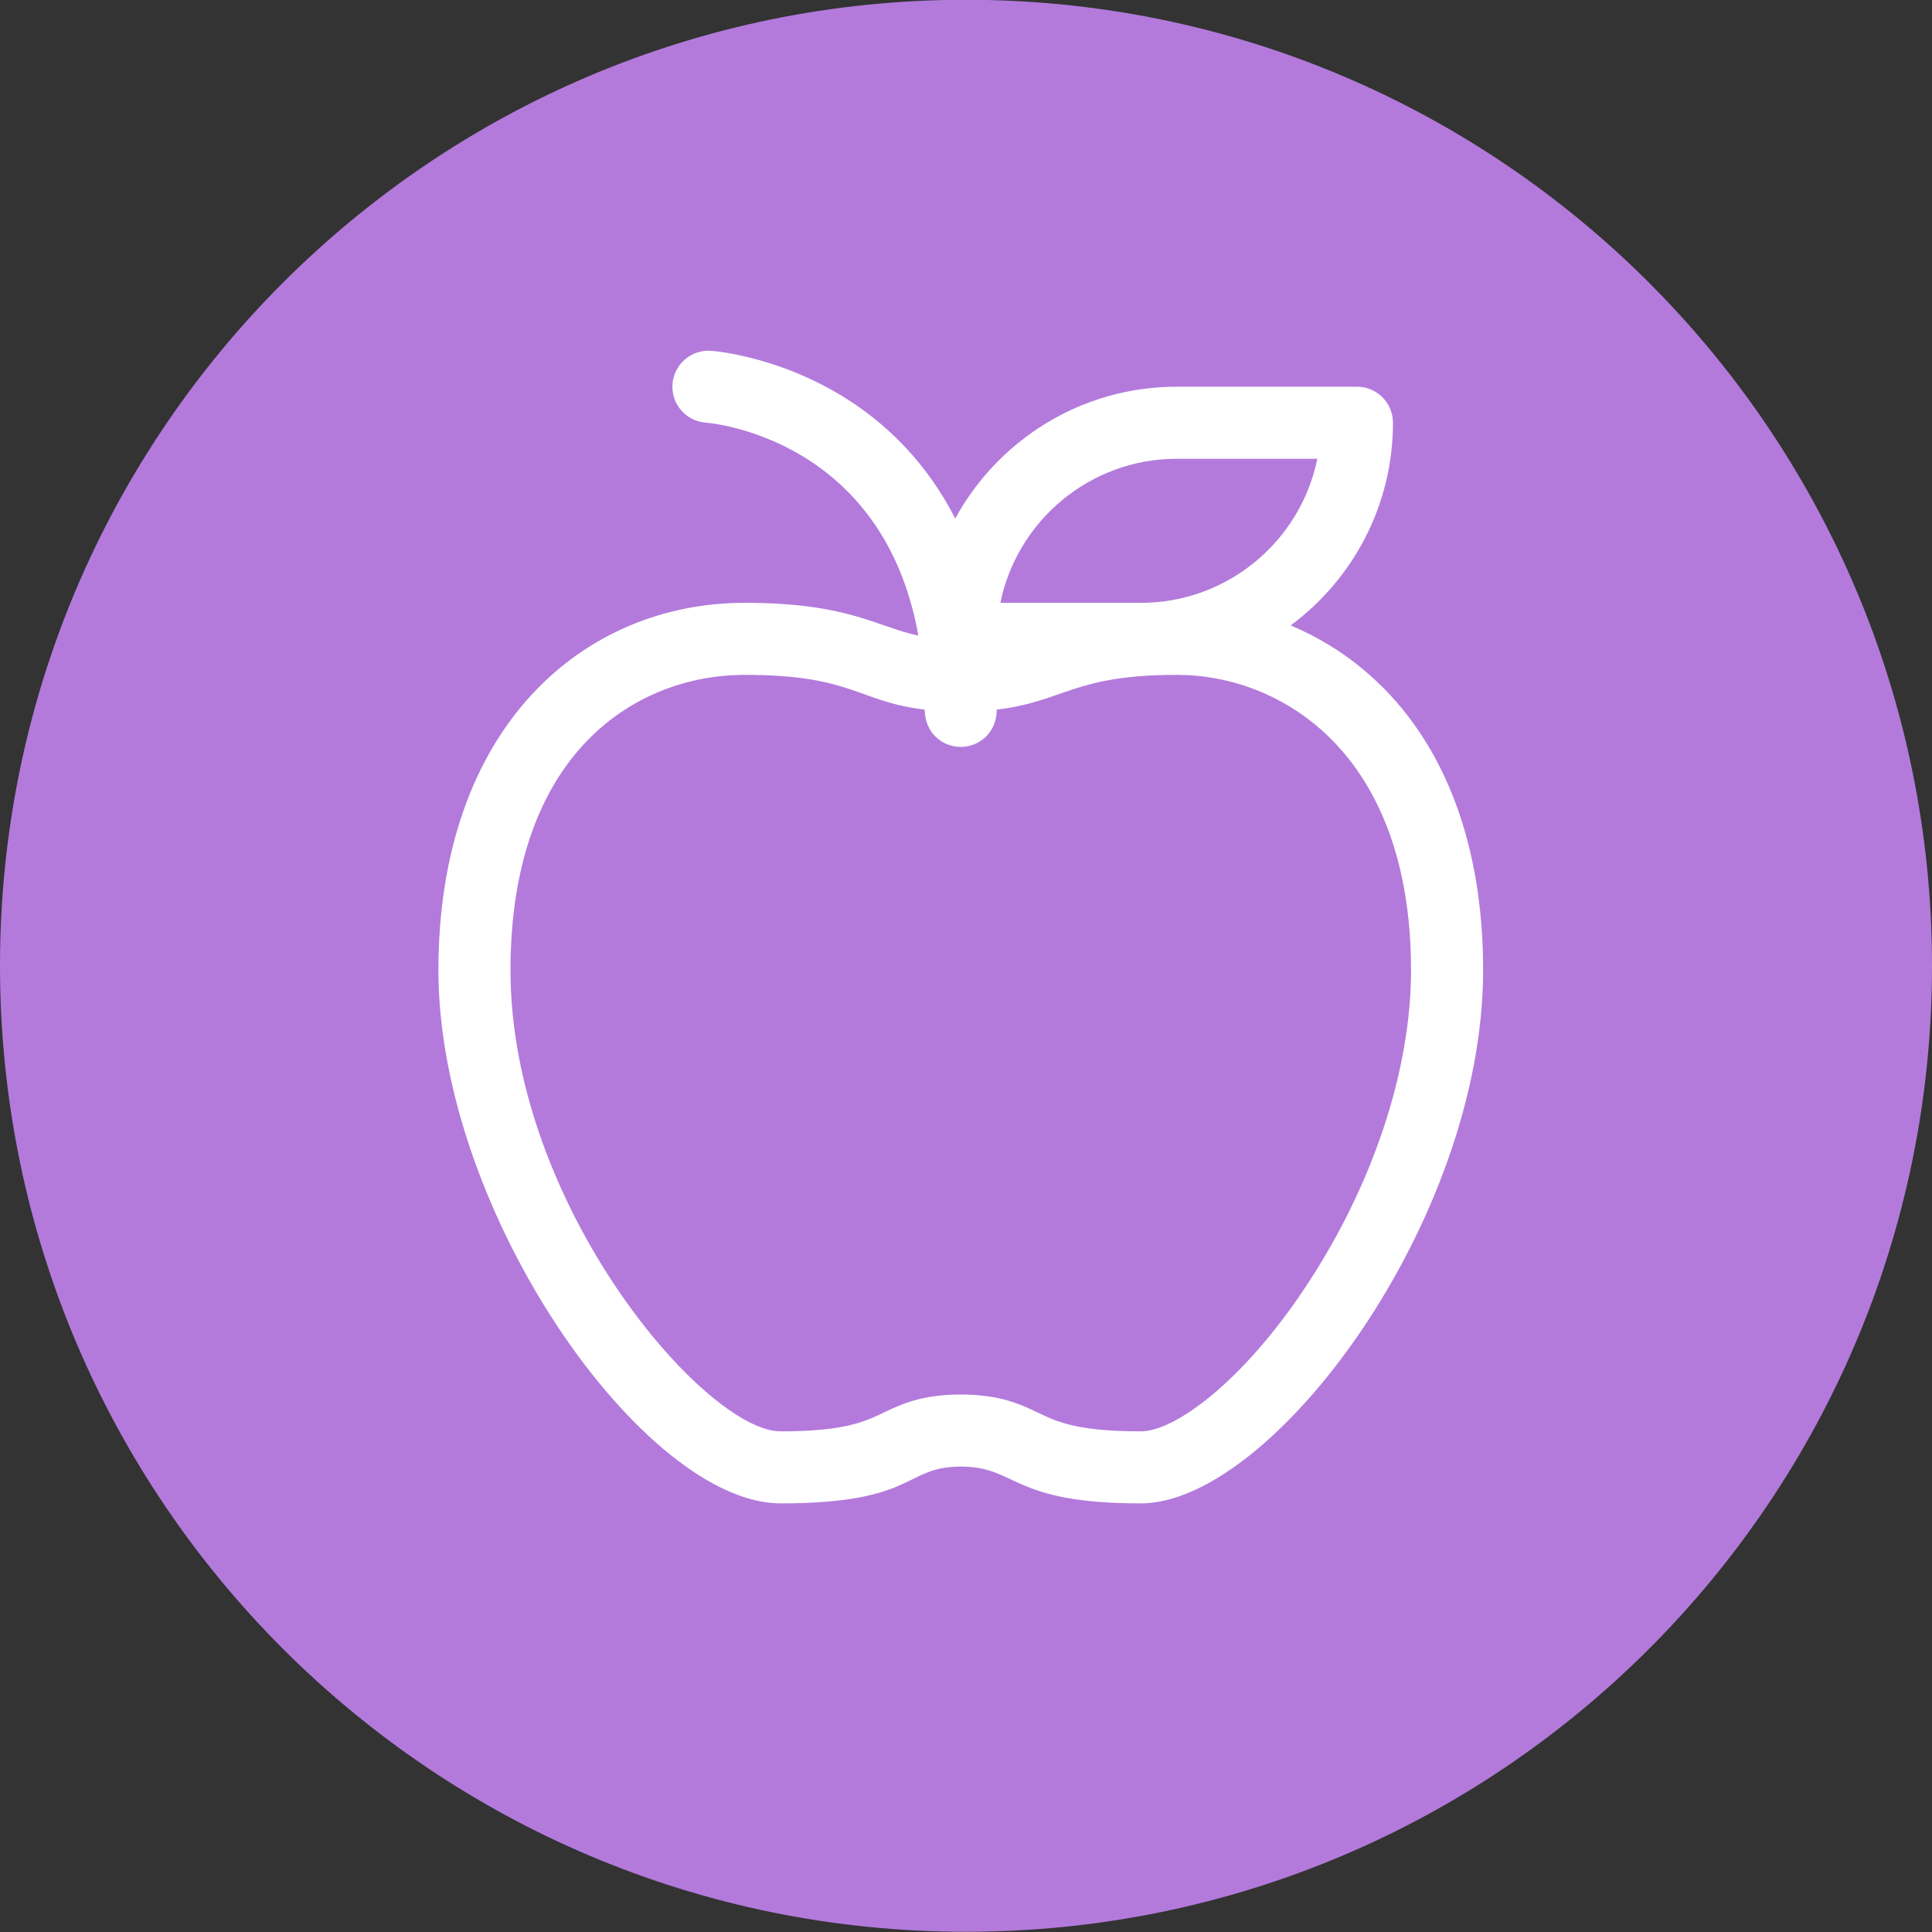
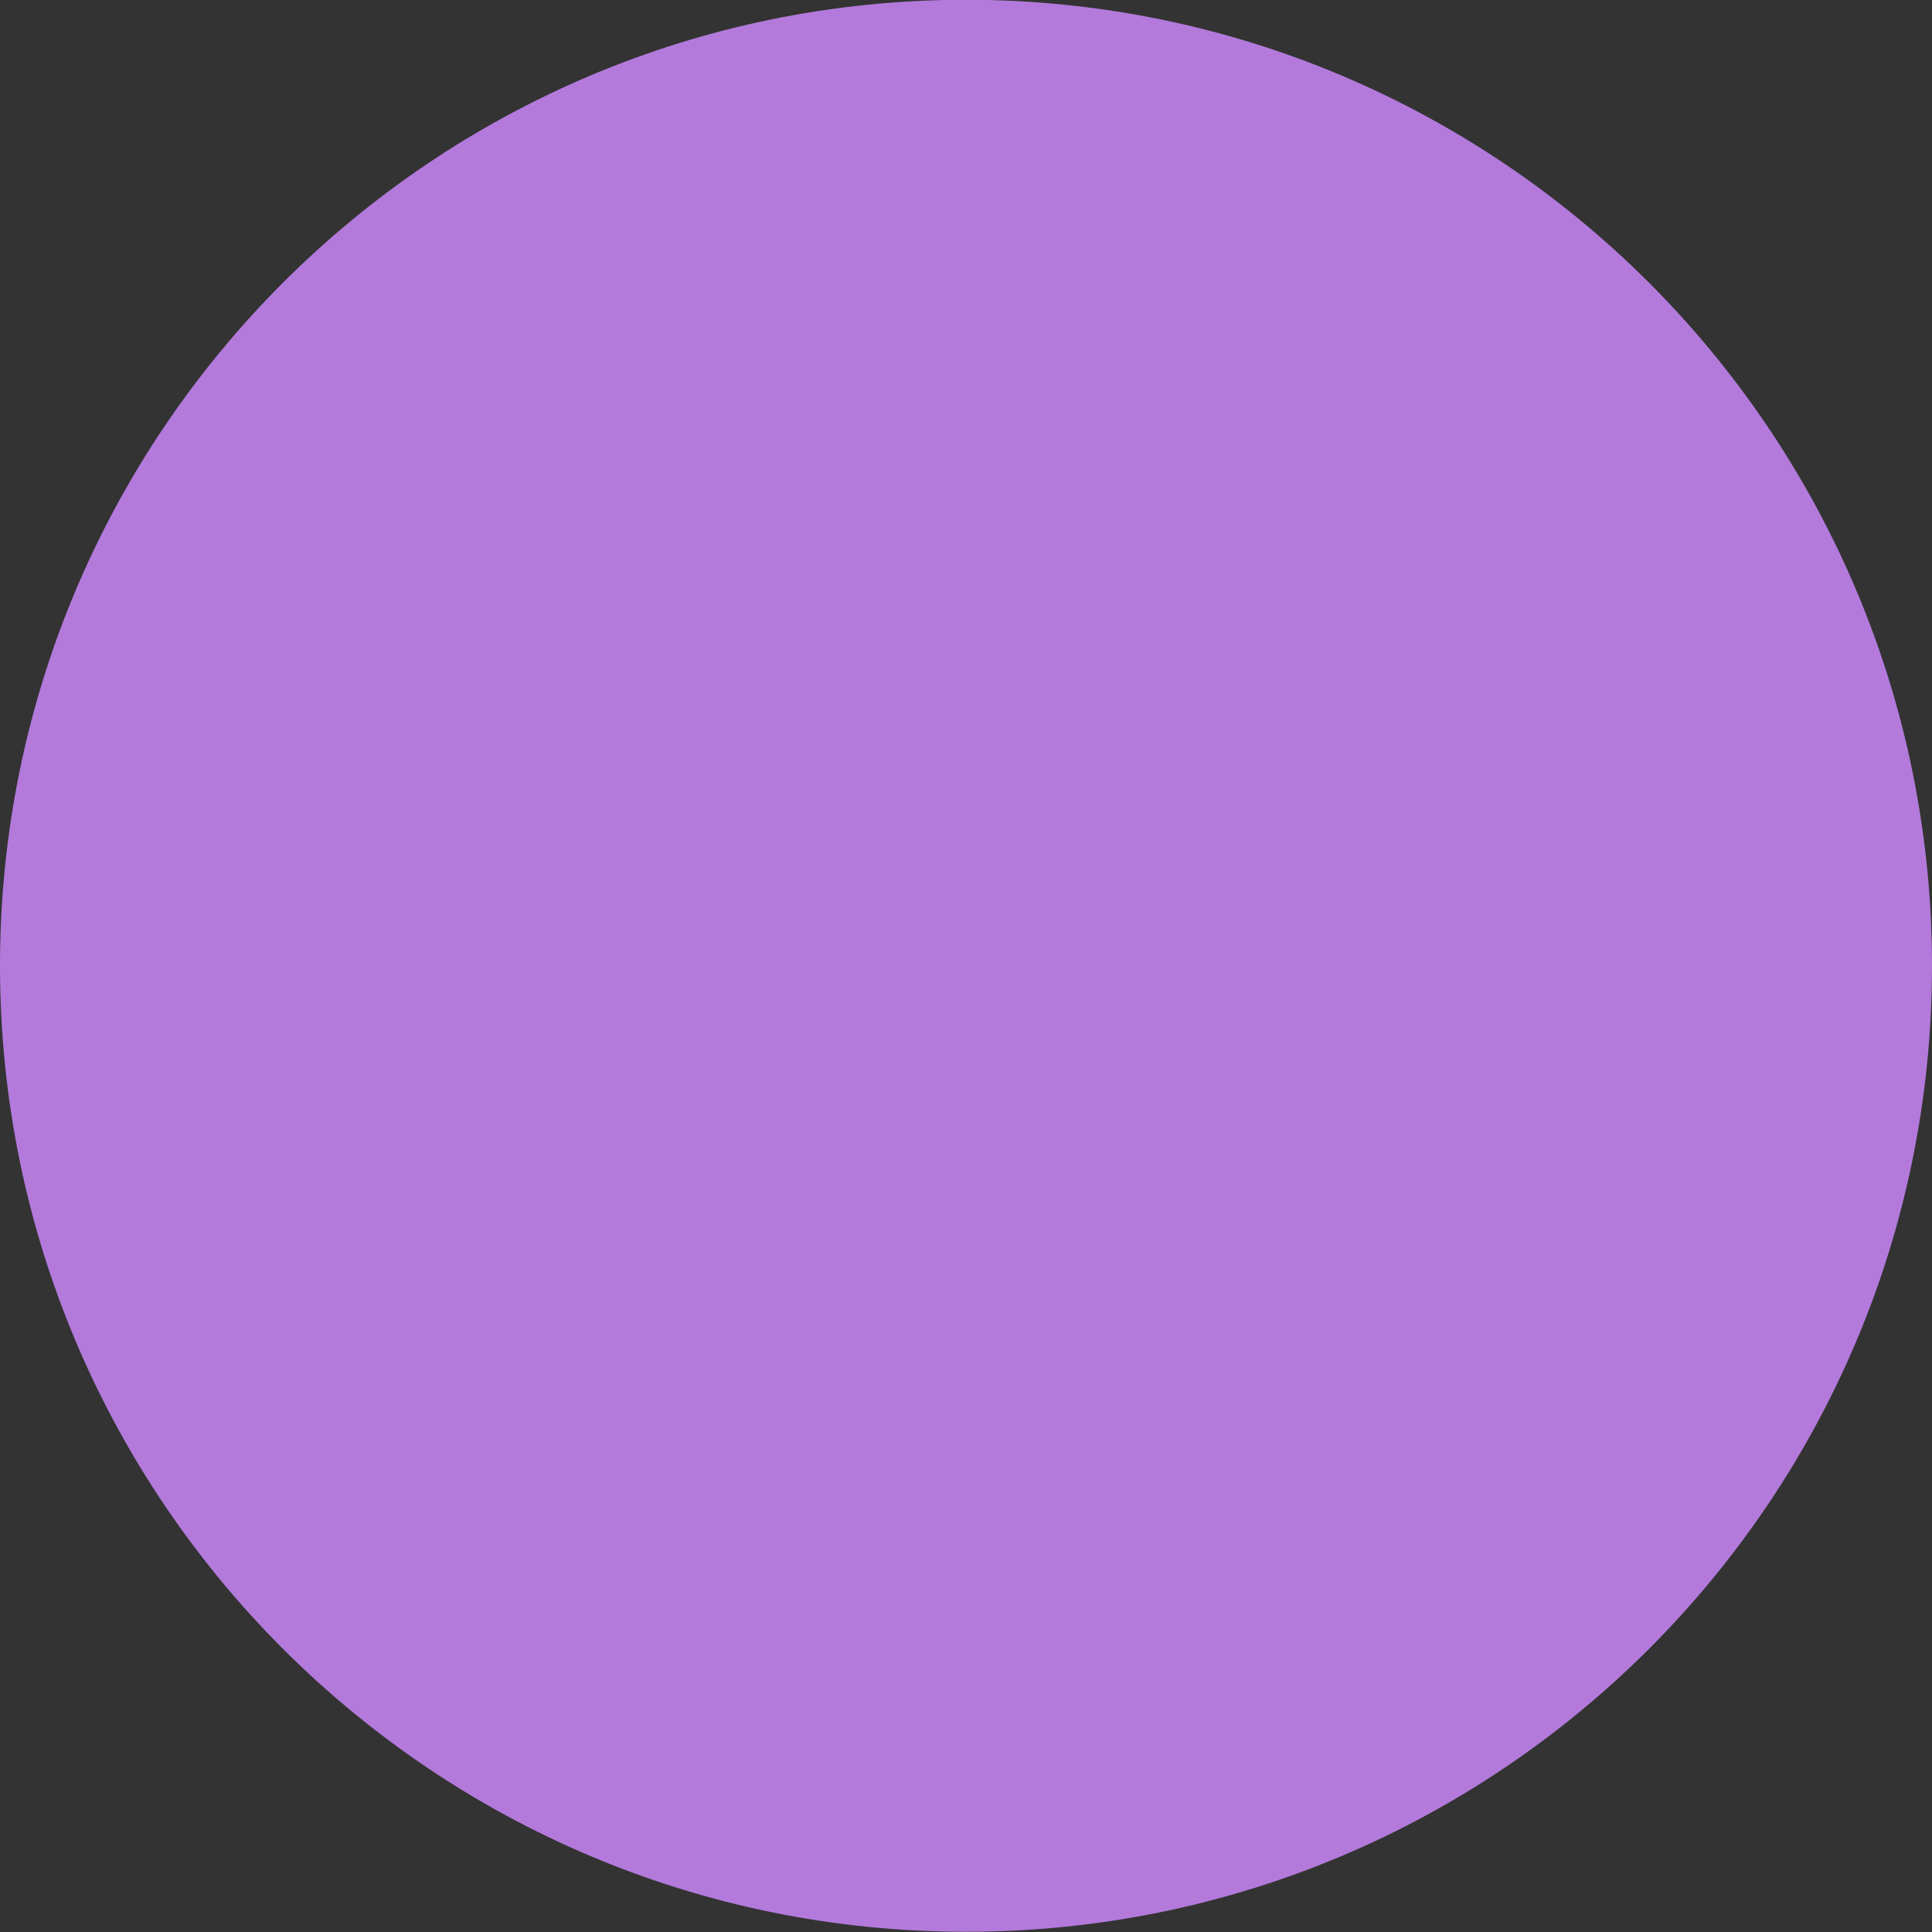
<svg xmlns="http://www.w3.org/2000/svg" width="52" height="52" viewBox="0 0 52 52" fill="none">
  <rect x="0" y="0" width="52" height="52" fill="#333333" stroke="none" />
  <path d="M26 51.994C40.359 51.994 52 40.353 52 25.994C52 11.635 40.359 -0.006 26 -0.006C11.641 -0.006 0 11.635 0 25.994C0 40.353 11.641 51.994 26 51.994Z" fill="#B37ADC" />
-   <path d="M34.737 16.834C36.408 15.597 37.492 13.611 37.492 11.378C37.492 10.843 37.058 10.408 36.522 10.408H31.674C29.102 10.408 26.861 11.845 25.71 13.957C24.957 12.48 23.935 11.508 23.007 10.879C21.117 9.596 19.218 9.447 19.139 9.442C18.604 9.403 18.138 9.806 18.1 10.339C18.062 10.873 18.461 11.337 18.996 11.375C19.213 11.393 23.775 11.828 24.718 17.108C23.578 16.864 22.832 16.225 20.041 16.225C15.685 16.225 11.8 19.589 11.8 26.115C11.8 32.641 17.343 40.464 21.011 40.464C24.678 40.464 24.324 39.473 25.859 39.473C27.394 39.473 27.182 40.464 30.707 40.464C34.232 40.464 39.918 32.869 39.918 26.115C39.918 21.081 37.654 18.055 34.739 16.834H34.737ZM31.675 12.348H35.456C35.006 14.558 33.046 16.226 30.706 16.226H26.925C27.375 14.016 29.335 12.348 31.675 12.348ZM35.111 34.682C33.425 37.206 31.619 38.525 30.706 38.525C28.993 38.525 28.455 38.269 27.935 38.021C27.456 37.793 26.913 37.534 25.859 37.534C24.805 37.534 24.262 37.793 23.783 38.021C23.263 38.269 22.725 38.525 21.012 38.525C18.976 38.525 13.74 32.437 13.74 26.115C13.74 20.247 17.135 18.164 20.042 18.164C22.948 18.164 23.073 18.88 24.889 19.1C24.89 19.716 25.357 20.103 25.859 20.103C26.361 20.103 26.829 19.713 26.828 19.1C28.66 18.878 28.886 18.164 31.676 18.164C34.466 18.164 37.978 20.247 37.978 26.115C37.978 28.832 36.932 31.955 35.111 34.681V34.682Z" fill="white" />
</svg>